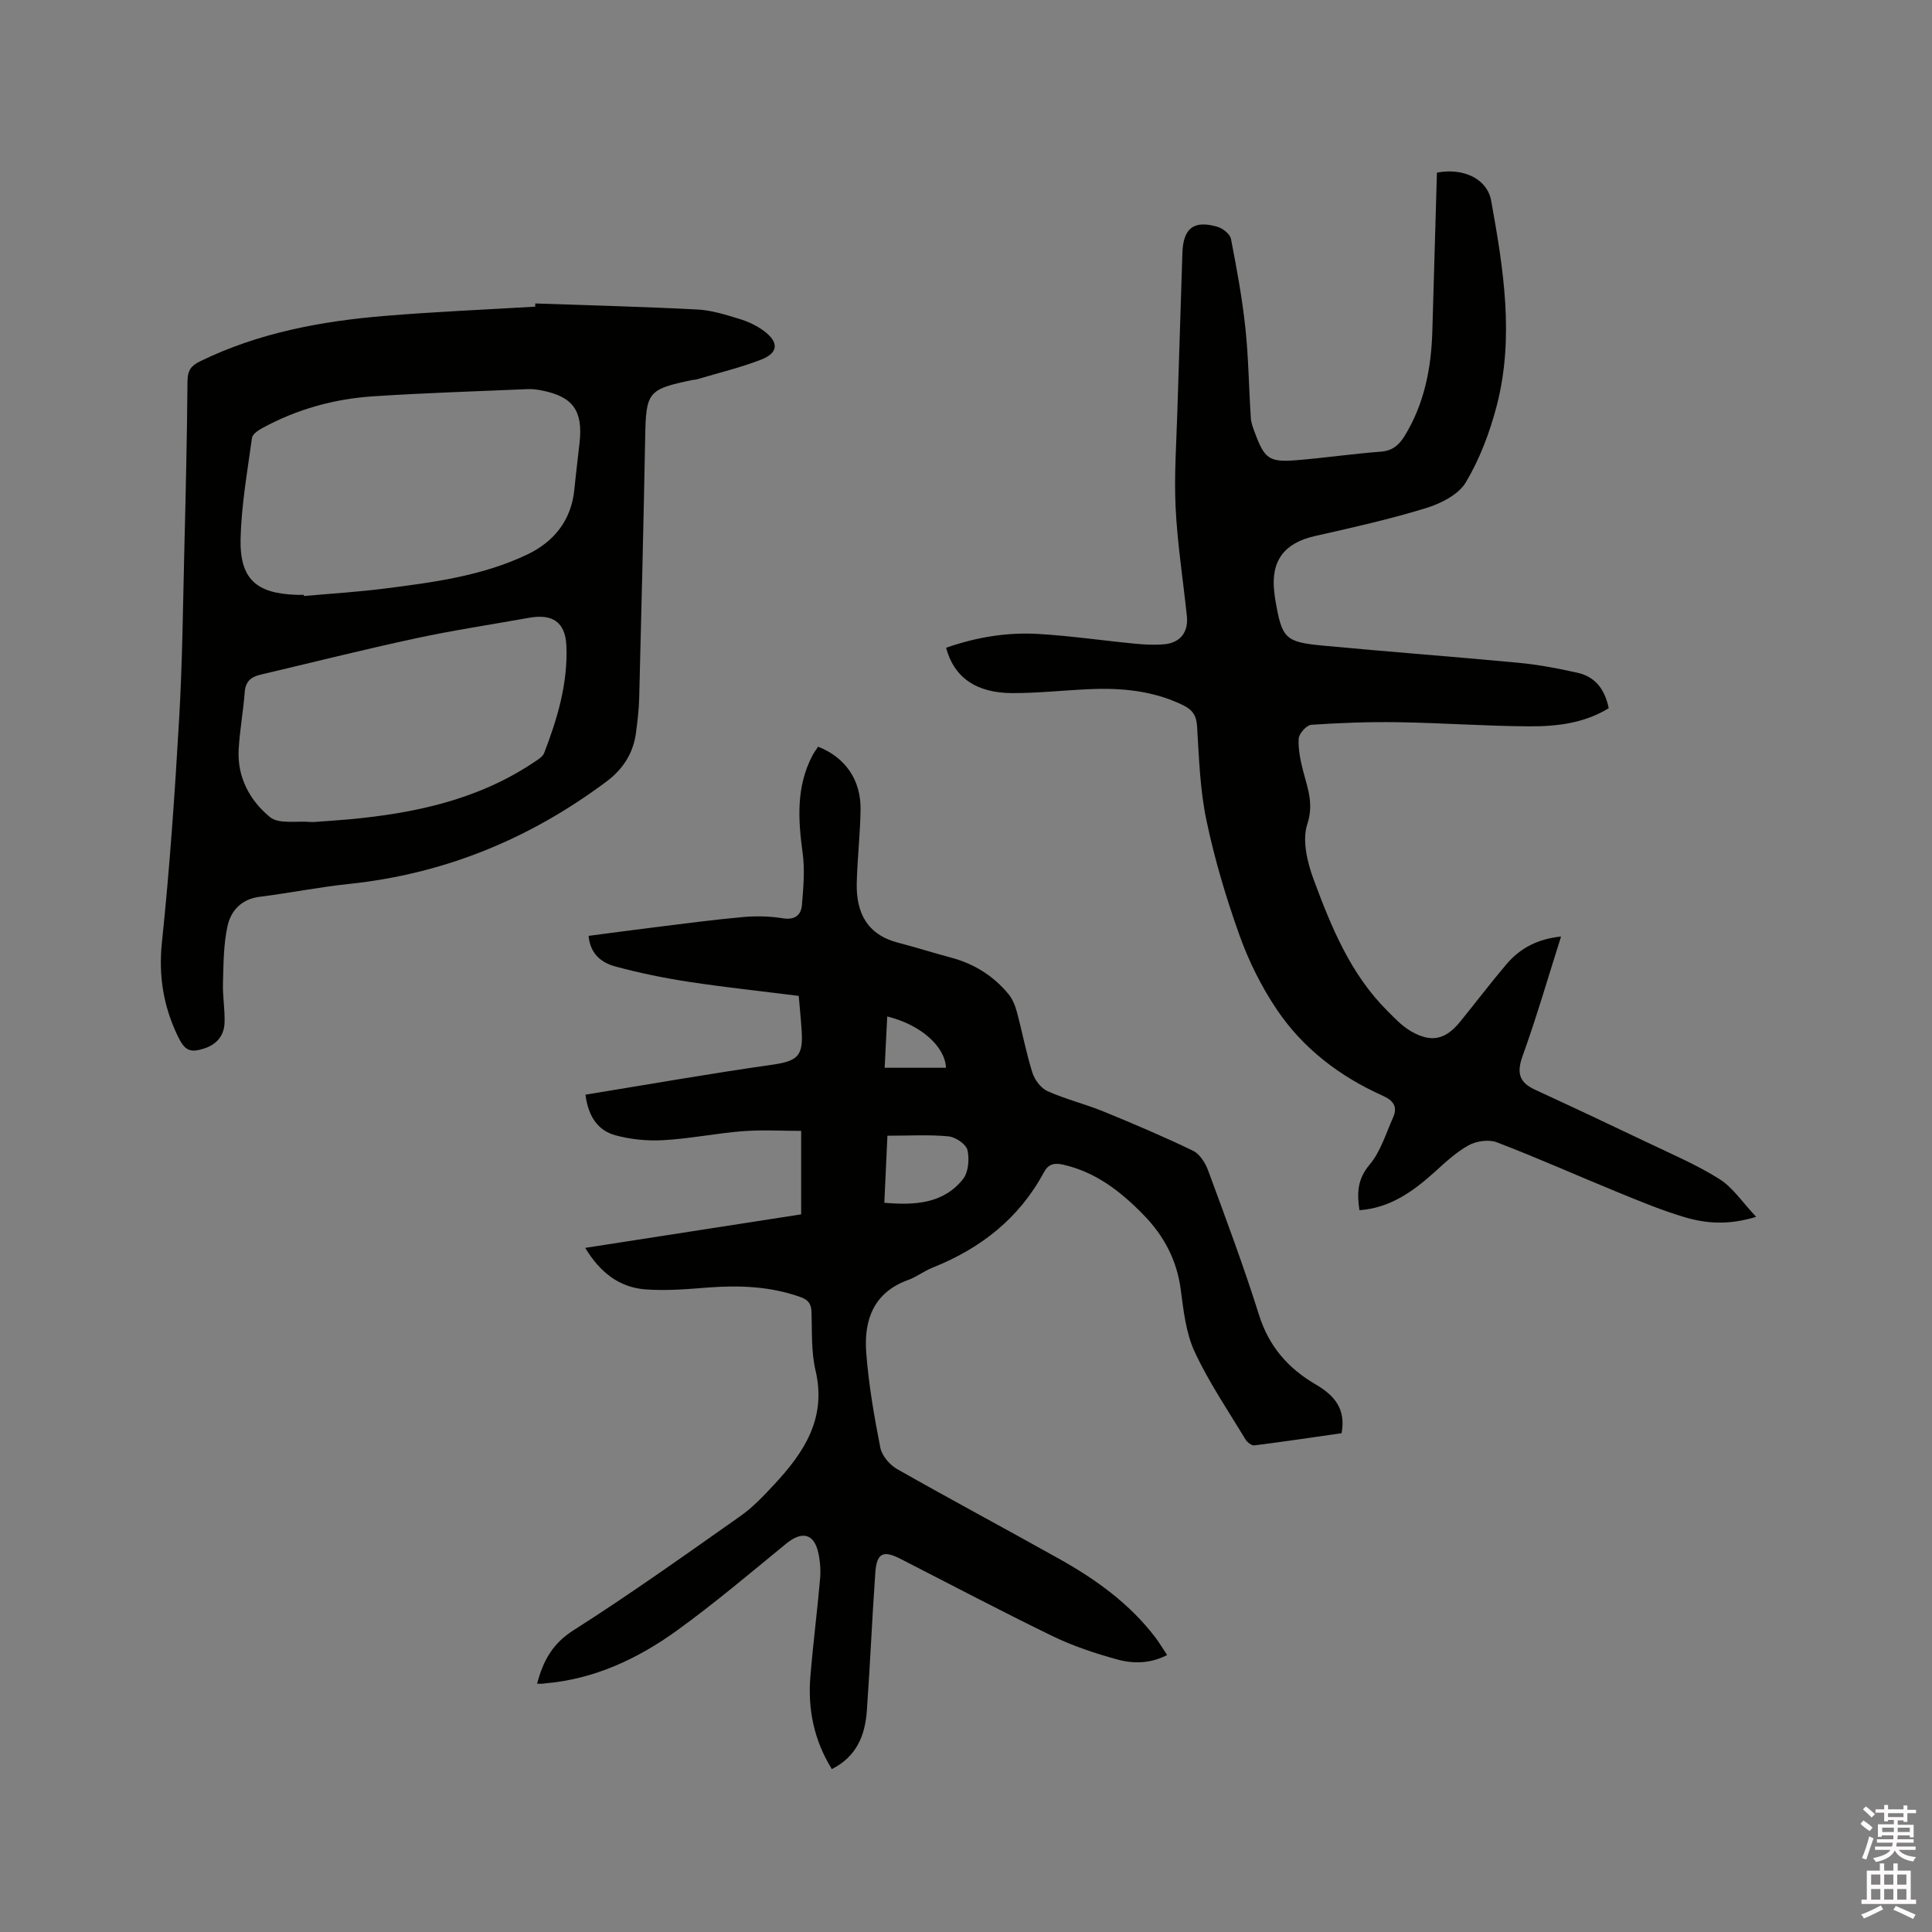
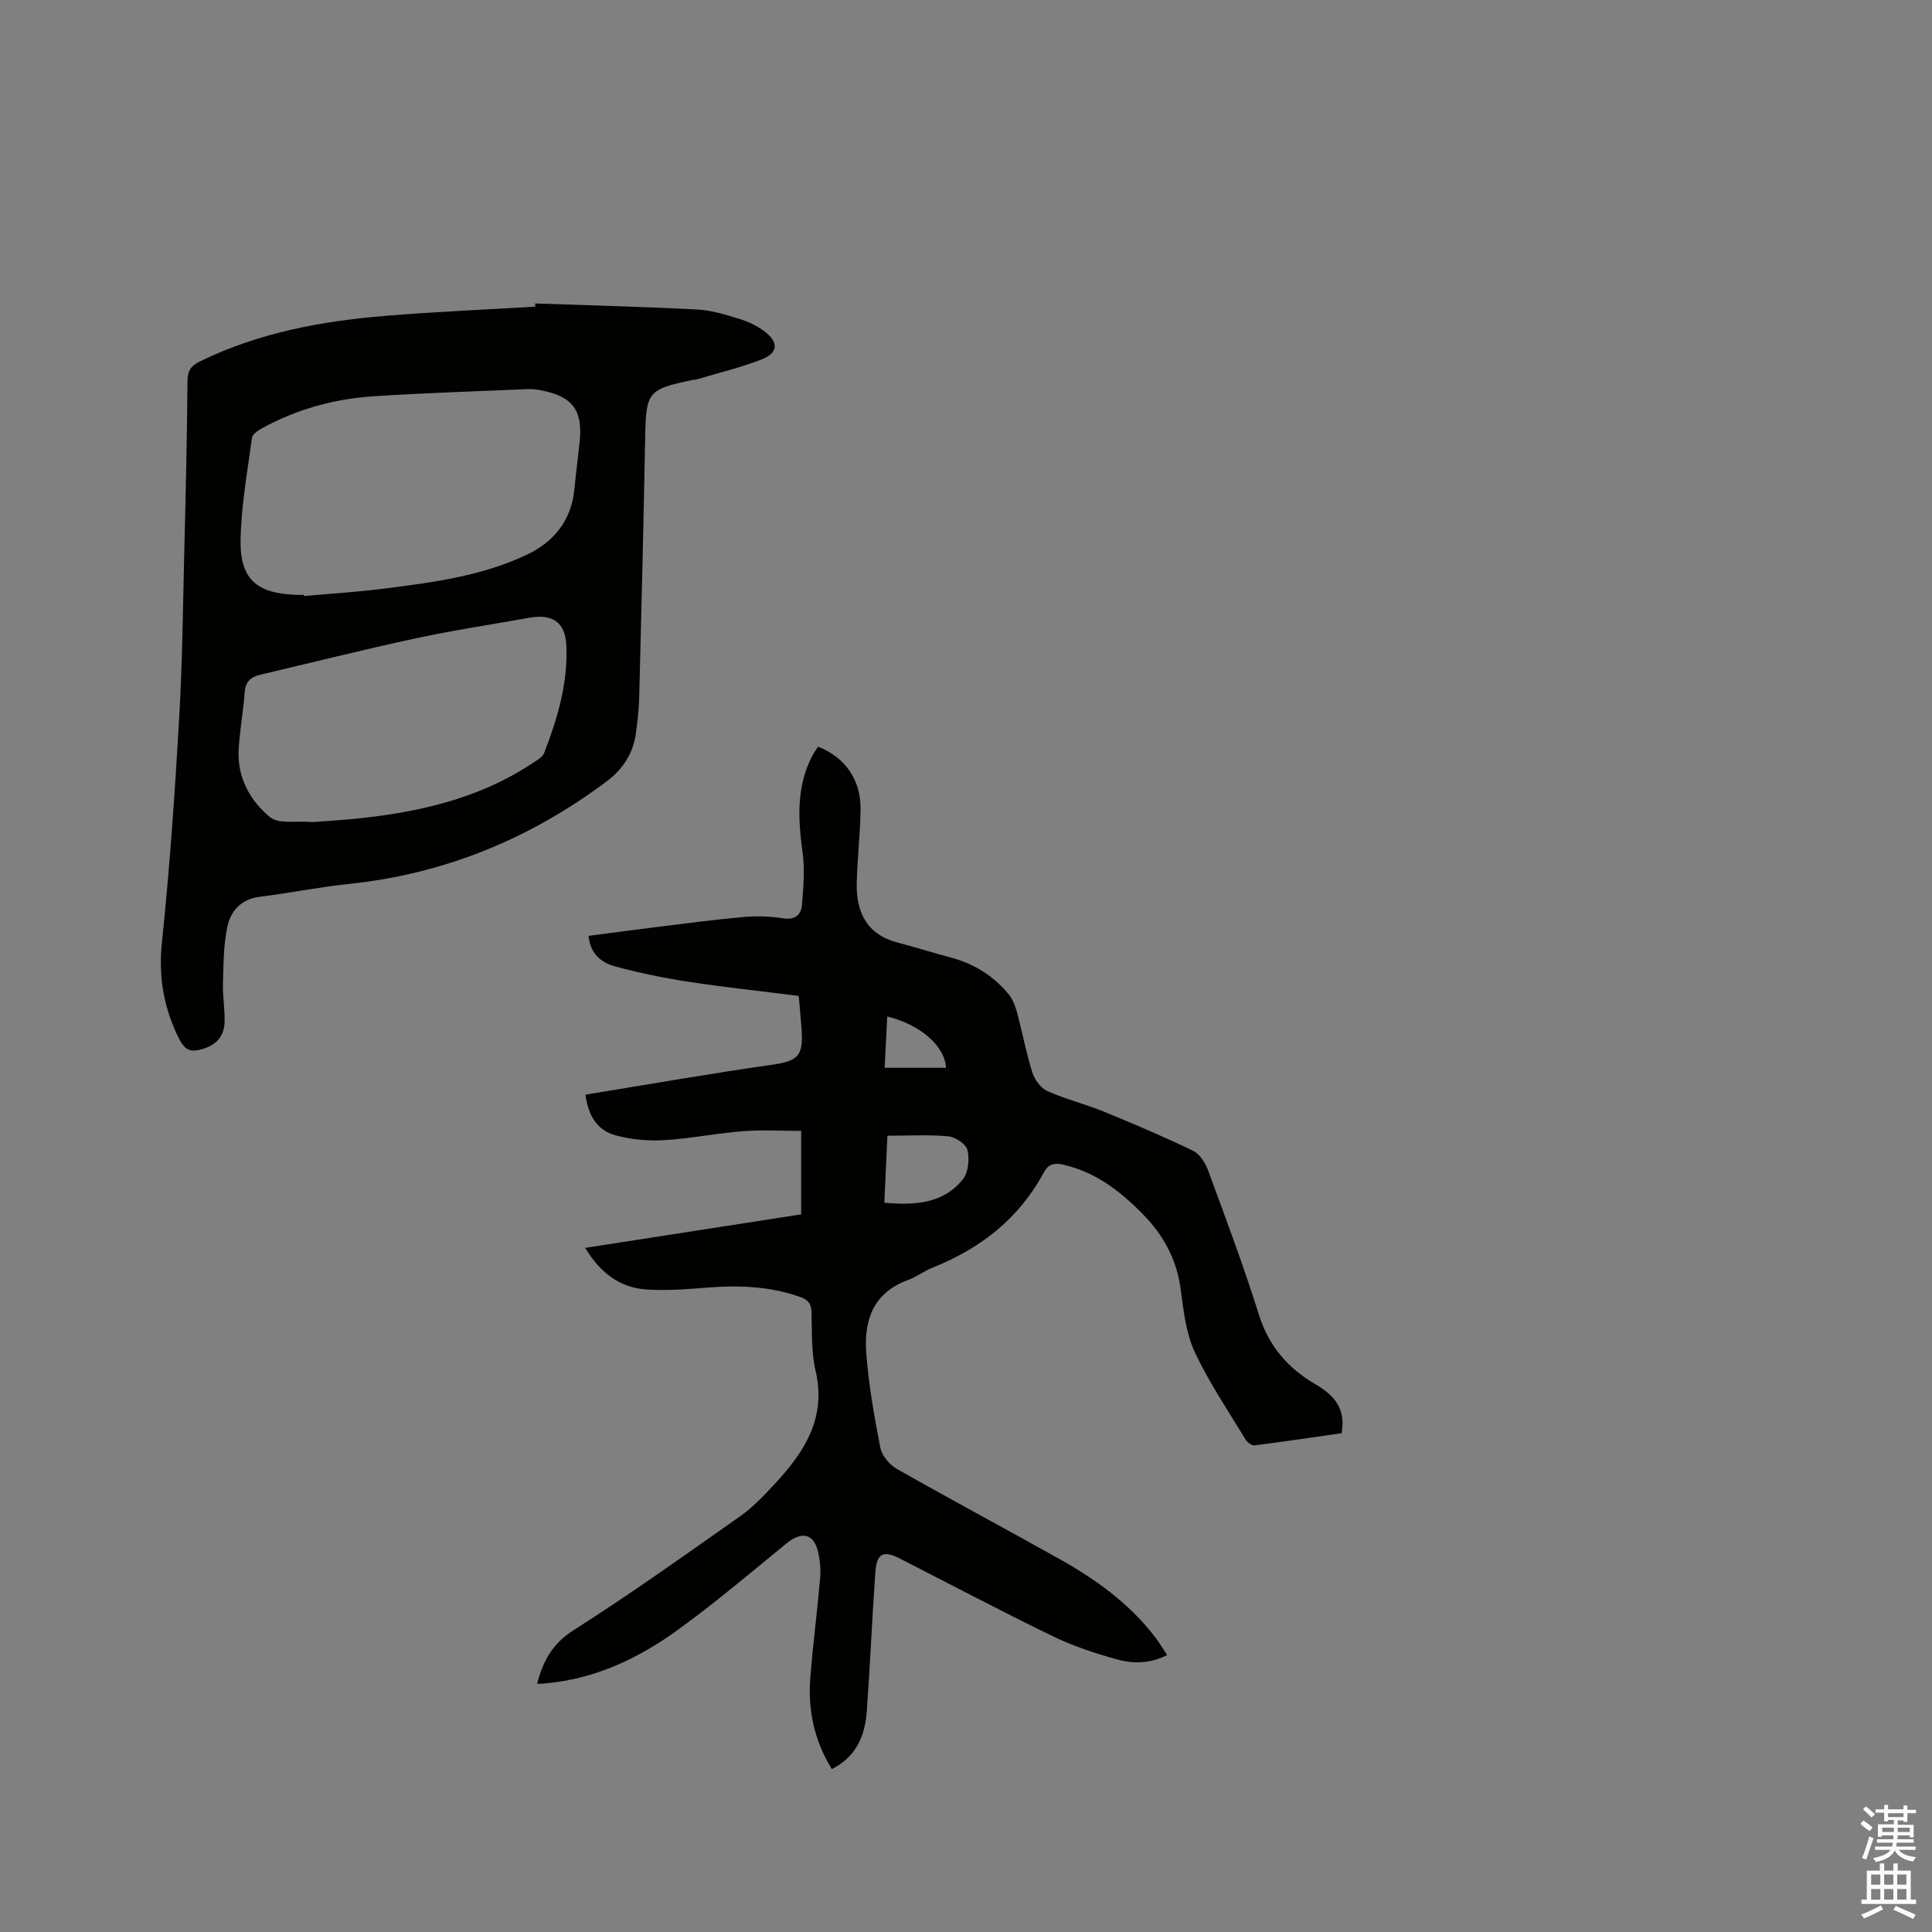
<svg xmlns="http://www.w3.org/2000/svg" enable-background="new 0 0 400 400" viewBox="0 0 400 400">
  <rect x="0" y="0" width="400" height="400" fill="#808080" stroke="none" />
  <path d="m385.2 377.6.6-.7c.6.4 1.3.9 1.9 1.5l-.6.7c-.8-.5-1.4-1-1.9-1.5zm.3 7.1c.6-1.4 1.1-2.9 1.5-4.5.3.1.6.3.9.4-.5 1.4-1 2.9-1.5 4.4zm.2-10.1.6-.6c.7.5 1.3 1.1 1.9 1.6l-.7.7c-.6-.6-1.2-1.2-1.8-1.7zm8.4-.8h.8v.9h1.8v.7h-1.8v1.8h-.8v-.3h-1.2v.9h3.3v2.6h-.8v-.4h-2.5c0 .3 0 .6-.1.8h3.4v.7h-3.5c0 .3-.1.6-.1.8h4v.7h-3.5c.7.9 1.9 1.3 3.6 1.5-.2.2-.4.5-.6.9-1.9-.3-3.2-1.1-3.8-2.3-.5 1.1-1.8 2-3.9 2.4-.2-.3-.4-.5-.6-.8 1.9-.4 3.1-.9 3.6-1.7h-3.2v-.7h3.5c.1-.2.1-.5.2-.8h-3.3v-.7h3.4c0-.2 0-.5 0-.8h-2.4v.3h-.8v-2.6h3.3v-.9h-1.2v.3h-.8v-1.8h-1.8v-.7h1.8v-.9h.8v.9h3.2zm-4.4 5.5h2.4c0-.3 0-.6 0-.9h-2.4zm1.2-3.1h3.2v-.8h-3.2zm4.4 2.2h-2.4v.9h2.5v-.9z" fill="#fcfafa" />
  <path d="m389.2 385.8h.9v1.5h1.9v-1.5h.9v1.5h2.7v6h1.1v.9h-11.3v-.9h1.1v-6h2.7zm.2 8.7.5.8c-1.2.6-2.5 1.3-4 1.9-.2-.3-.3-.6-.6-.8 1.6-.6 3-1.3 4.1-1.9zm-2-4.3h1.9v-2.1h-1.9zm0 3.1h1.9v-2.2h-1.9zm2.7-3.1h1.9v-2.1h-1.9zm0 3.1h1.9v-2.2h-1.9zm2.4 1.3c1.4.6 2.7 1.2 4.1 1.8l-.5.9c-1.5-.7-2.8-1.4-4.1-1.9zm2.2-6.5h-1.9v2.1h1.9zm-1.9 5.2h1.9v-2.2h-1.9z" fill="#fcfafa" />
  <g fill="#010100">
    <path d="m111.2 348.6c1.28-4.85 3.23-8.32 7.52-11.06 11.79-7.5 23.18-15.63 34.61-23.68 2.57-1.81 4.8-4.19 6.96-6.51 6.17-6.62 10.89-13.7 8.56-23.59-.91-3.87-.71-8.01-.83-12.04-.05-1.75-.64-2.6-2.32-3.19-6.24-2.21-12.61-2.46-19.13-1.96-4.32.34-8.69.71-12.98.38-5.38-.42-9.34-3.49-12.43-8.59 15.1-2.34 29.78-4.62 44.71-6.94 0-5.72 0-11.39 0-17.28-3.94 0-8.03-.25-12.08.06-5.49.43-10.92 1.55-16.41 1.86-3.31.19-6.8-.14-9.99-1.02-3.59-.99-5.59-3.85-6.18-8.4 12.97-2.11 25.66-4.35 38.41-6.16 5.41-.77 6.7-1.69 6.36-7.05-.15-2.31-.39-4.62-.61-7.24-7.69-.97-15.26-1.77-22.79-2.92-5.1-.78-10.19-1.82-15.17-3.17-2.77-.75-5.2-2.48-5.55-6.34 4.69-.61 9.36-1.25 14.03-1.82 5.99-.74 11.98-1.54 18-2.08 2.71-.24 5.51-.17 8.18.26 2.53.41 3.8-.67 3.97-2.81.29-3.55.62-7.2.14-10.7-.95-6.95-1.36-13.72 2.02-20.18.34-.65.79-1.24 1.18-1.84 5.6 2.21 8.88 6.85 8.79 13.03-.07 5.07-.67 10.14-.79 15.21-.14 6.11 2.12 10.69 8.57 12.35 3.68.95 7.31 2.11 10.98 3.09 4.76 1.27 8.74 3.77 11.86 7.54.83 1.01 1.38 2.36 1.73 3.65 1.13 4.19 1.92 8.48 3.22 12.61.47 1.49 1.76 3.23 3.13 3.84 3.75 1.68 7.8 2.66 11.61 4.22 6.24 2.55 12.45 5.19 18.52 8.12 1.39.67 2.55 2.51 3.12 4.06 3.66 9.93 7.38 19.86 10.55 29.95 2.05 6.52 6.03 11.04 11.71 14.36 3.74 2.19 6.34 4.95 5.38 10.11-5.96.85-12 1.76-18.05 2.52-.57.07-1.5-.65-1.86-1.25-3.61-5.99-7.58-11.82-10.51-18.13-1.82-3.92-2.31-8.56-2.89-12.95-.81-6.07-3.48-11.06-7.65-15.35-4.71-4.84-9.91-8.92-16.73-10.45-1.82-.41-3.04-.1-3.94 1.59-5.13 9.55-13.11 15.78-23.05 19.74-1.76.7-3.32 1.93-5.1 2.57-7.12 2.58-9.13 8.29-8.64 14.95.49 6.62 1.64 13.22 2.92 19.75.33 1.66 1.92 3.55 3.45 4.42 11.14 6.33 22.45 12.37 33.63 18.63 7.54 4.22 14.49 9.22 19.81 16.17.83 1.08 1.52 2.26 2.49 3.72-3.52 1.81-7.04 1.82-10.33.91-4.57-1.25-9.14-2.77-13.39-4.83-10.57-5.13-20.97-10.62-31.43-15.97-3.65-1.87-4.98-1.26-5.27 2.88-.67 9.51-1.07 19.04-1.75 28.56-.36 5.07-2.12 9.48-7.25 12.06-3.69-5.97-5-12.38-4.44-19.16.55-6.75 1.42-13.48 2.01-20.23.15-1.76.02-3.62-.36-5.35-.87-4.04-3.39-4.61-6.64-1.95-7.45 6.1-14.81 12.34-22.61 17.98-8.14 5.88-17.14 10.11-27.39 10.97-.41.1-.82.07-1.59.07zm71.89-99.58c6.4.55 12.21.18 16.27-4.87 1.14-1.42 1.38-4.16.94-6.04-.29-1.23-2.47-2.7-3.93-2.84-4.05-.39-8.16-.13-12.64-.13-.21 4.51-.42 9.02-.64 13.88zm.6-38.57c-.18 3.69-.35 7.09-.53 10.62h12.7c-.21-4.43-5.22-8.91-12.17-10.62z" />
-     <path d="m195.88 134.11c6.38-2.23 12.76-3.25 19.24-2.85 6.64.4 13.25 1.37 19.89 2.01 2 .19 4.04.3 6.03.12 3.29-.28 5.04-2.51 4.69-5.81-.78-7.48-1.96-14.94-2.33-22.45-.33-6.74.17-13.53.37-20.29.32-10.8.71-21.6 1.03-32.39.15-5.19 2.33-6.95 7.31-5.48 1.1.33 2.56 1.5 2.75 2.5 1.19 6.1 2.32 12.23 2.98 18.4.66 6.19.72 12.45 1.13 18.68.07 1.03.47 2.06.84 3.05 2.01 5.43 2.98 6.15 8.73 5.67 5.8-.48 11.57-1.32 17.37-1.76 2.45-.19 3.79-1.43 4.95-3.33 4.04-6.63 5.46-13.94 5.69-21.57.33-11 .64-22 .95-32.87 5.63-1.06 10.42 1.37 11.23 5.81 2.55 14.11 4.84 28.33 1.13 42.54-1.43 5.47-3.51 10.96-6.38 15.78-1.52 2.55-5.19 4.39-8.26 5.33-7.55 2.32-15.3 4.05-23.01 5.79-6.33 1.43-9.16 5.15-8.38 11.63.06.53.12 1.05.21 1.58 1.38 8.01 1.97 8.72 9.89 9.47 13.5 1.28 27.03 2.28 40.53 3.56 4.09.39 8.18 1.16 12.19 2.07 3.67.83 5.63 3.47 6.42 7.33-5.11 3.13-10.8 3.78-16.48 3.75-9-.05-18-.71-27-.85-6.03-.1-12.08.12-18.1.53-.98.07-2.55 1.81-2.61 2.86-.13 2.24.37 4.57.94 6.78.94 3.6 2.21 6.75.84 10.94-1.09 3.34-.01 7.86 1.3 11.41 3.64 9.81 7.6 19.56 15.22 27.18 1.56 1.56 3.12 3.24 5 4.31 4.18 2.4 7.11 1.71 10.13-2.01 3.21-3.95 6.28-8 9.57-11.88 2.83-3.34 6.48-5.26 11.32-5.75-2.69 8.47-5.06 16.68-7.95 24.69-1.25 3.47-.79 5.48 2.55 7.02 7.78 3.58 15.53 7.23 23.25 10.92 5.05 2.42 10.25 4.62 14.95 7.59 2.79 1.76 4.75 4.81 7.59 7.81-5.74 1.77-10.37 1.39-14.82.07-4.65-1.38-9.15-3.25-13.65-5.09-8.42-3.44-16.73-7.16-25.22-10.41-1.67-.64-4.25-.26-5.86.63-2.64 1.46-4.92 3.64-7.19 5.68-4.41 3.95-9.08 7.28-15.39 7.75-.53-3.5-.45-6.4 2.1-9.43 2.29-2.71 3.38-6.46 4.88-9.81.96-2.16.04-3.47-2.09-4.43-8.89-3.98-16.51-9.74-21.95-17.8-3.21-4.75-5.85-10.06-7.78-15.46-2.78-7.76-5.15-15.73-6.84-23.79-1.34-6.36-1.54-12.98-1.94-19.5-.14-2.26-1.01-3.42-2.9-4.34-6.2-3.02-12.78-3.62-19.52-3.31-5.29.24-10.57.82-15.86.81-7.49-.03-12.07-3.28-13.68-9.39z" />
    <path d="m110.82 62.83c11.19.39 22.39.67 33.58 1.25 2.92.15 5.83 1.08 8.66 1.94 1.79.54 3.59 1.38 5.09 2.49 3.16 2.35 3.02 4.56-.57 5.95-4.32 1.67-8.86 2.75-13.31 4.08-.3.09-.63.08-.94.14-9.18 1.9-9.58 2.5-9.75 11.74-.34 18.01-.78 36.03-1.24 54.04-.06 2.43-.35 4.86-.67 7.28-.56 4.21-2.68 7.5-6.07 10.04-15.87 11.88-33.54 19.15-53.34 21.23-6.21.65-12.35 1.89-18.55 2.67-3.72.47-5.9 2.87-6.59 6-.86 3.84-.84 7.9-.96 11.88-.08 2.74.43 5.49.33 8.23-.1 2.51-1.51 4.35-3.99 5.21-3.24 1.12-4.29.47-5.76-2.62-2.93-6.17-3.94-12.39-3.21-19.33 1.61-15.38 2.67-30.82 3.56-46.26.68-11.74.79-23.51 1.08-35.27.29-11.54.55-23.09.65-34.63.02-2.14.71-3.16 2.58-4.07 12.11-5.92 25.08-8.33 38.33-9.42 10.34-.86 20.72-1.29 31.09-1.91-.01-.24 0-.45 0-.66zm-47.93 60.32c.01.08.01.17.02.25 5.59-.5 11.2-.84 16.76-1.55 10.09-1.28 20.24-2.62 29.52-7.06 5.47-2.61 9.09-7.04 9.72-13.42.32-3.27.74-6.53 1.09-9.79.71-6.57-1.4-9.47-7.83-10.74-.93-.18-1.89-.32-2.83-.28-10.68.46-21.38.79-32.05 1.49-8.1.53-15.85 2.68-23.02 6.6-.84.46-1.99 1.24-2.1 2-.94 6.92-2.19 13.86-2.36 20.82-.2 8.37 3.19 11.38 11.47 11.68.55.02 1.08 0 1.61 0zm2.18 47.03c2.51-.19 4.84-.33 7.16-.54 13.53-1.25 26.6-4.02 38.15-11.71.85-.57 1.96-1.19 2.29-2.05 2.76-7.14 4.93-14.49 4.59-22.22-.22-4.9-2.91-6.62-7.74-5.75-7.82 1.4-15.68 2.58-23.44 4.25-10.75 2.31-21.43 5-32.14 7.52-1.93.45-3.1 1.38-3.27 3.59-.3 4.01-1.05 7.98-1.26 11.99-.3 5.7 2.36 10.53 6.48 13.91 1.84 1.51 5.55.75 8.41 1.01.31.03.63 0 .77 0z" />
  </g>
</svg>